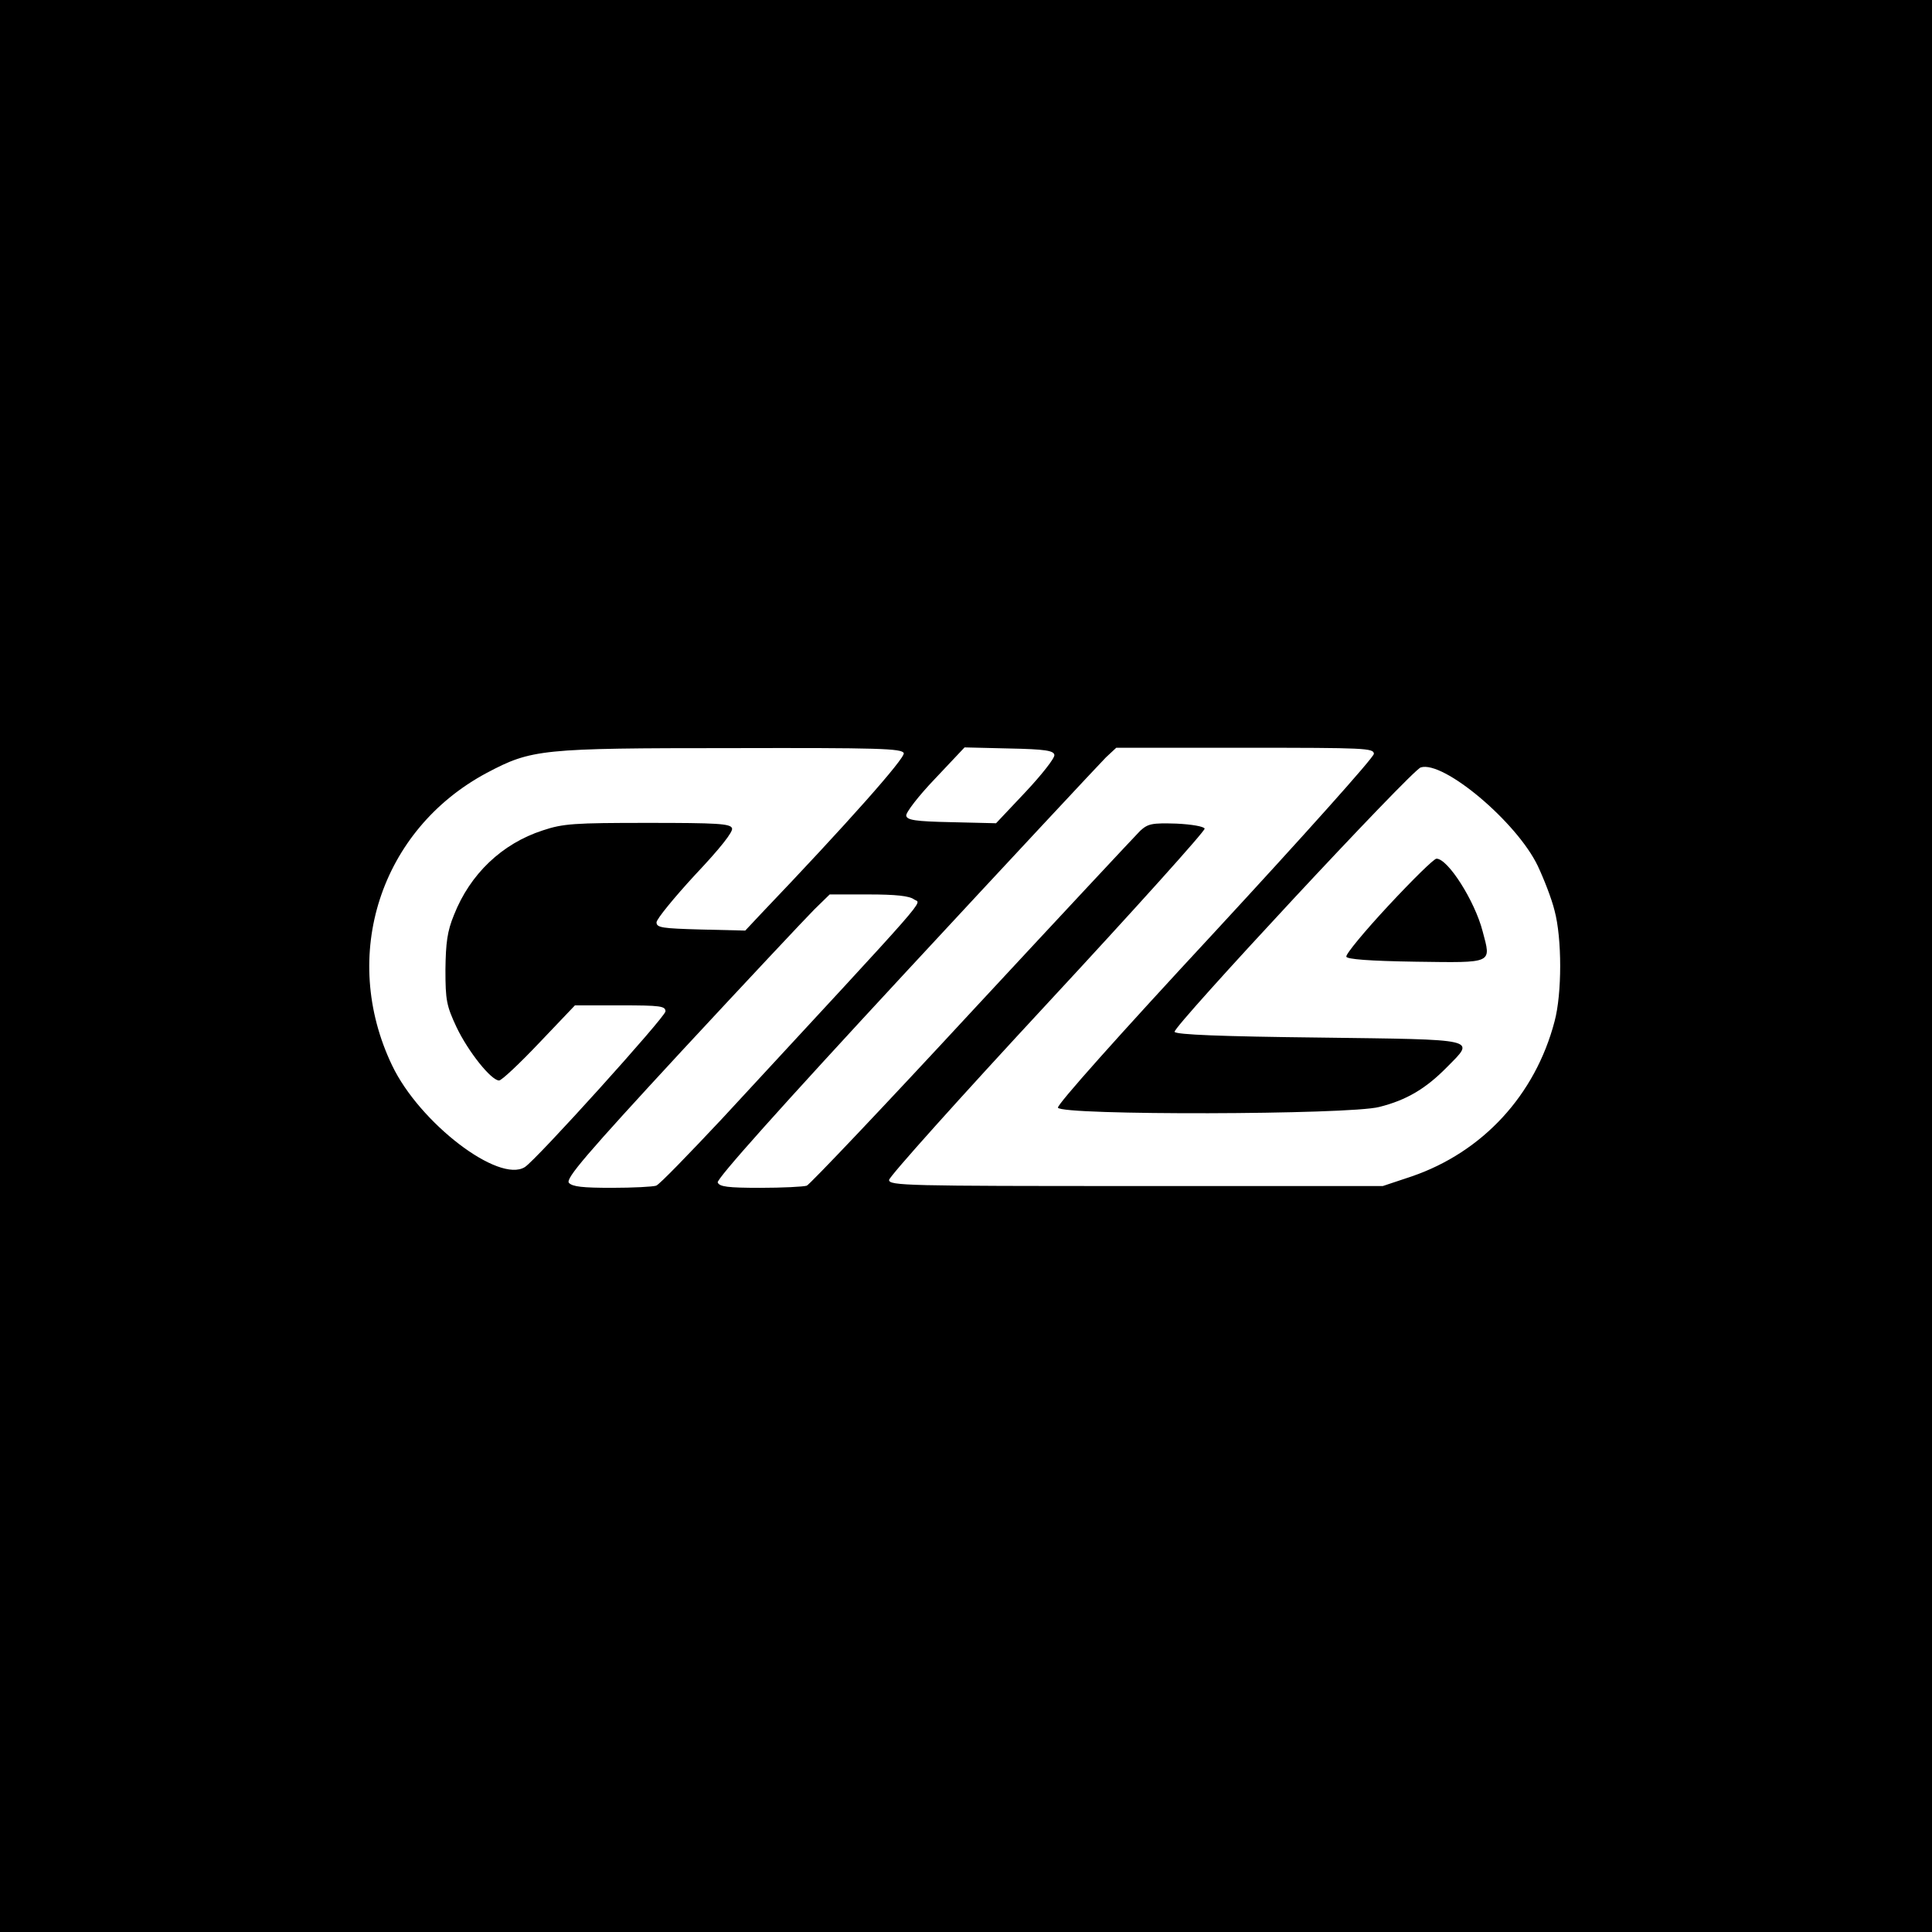
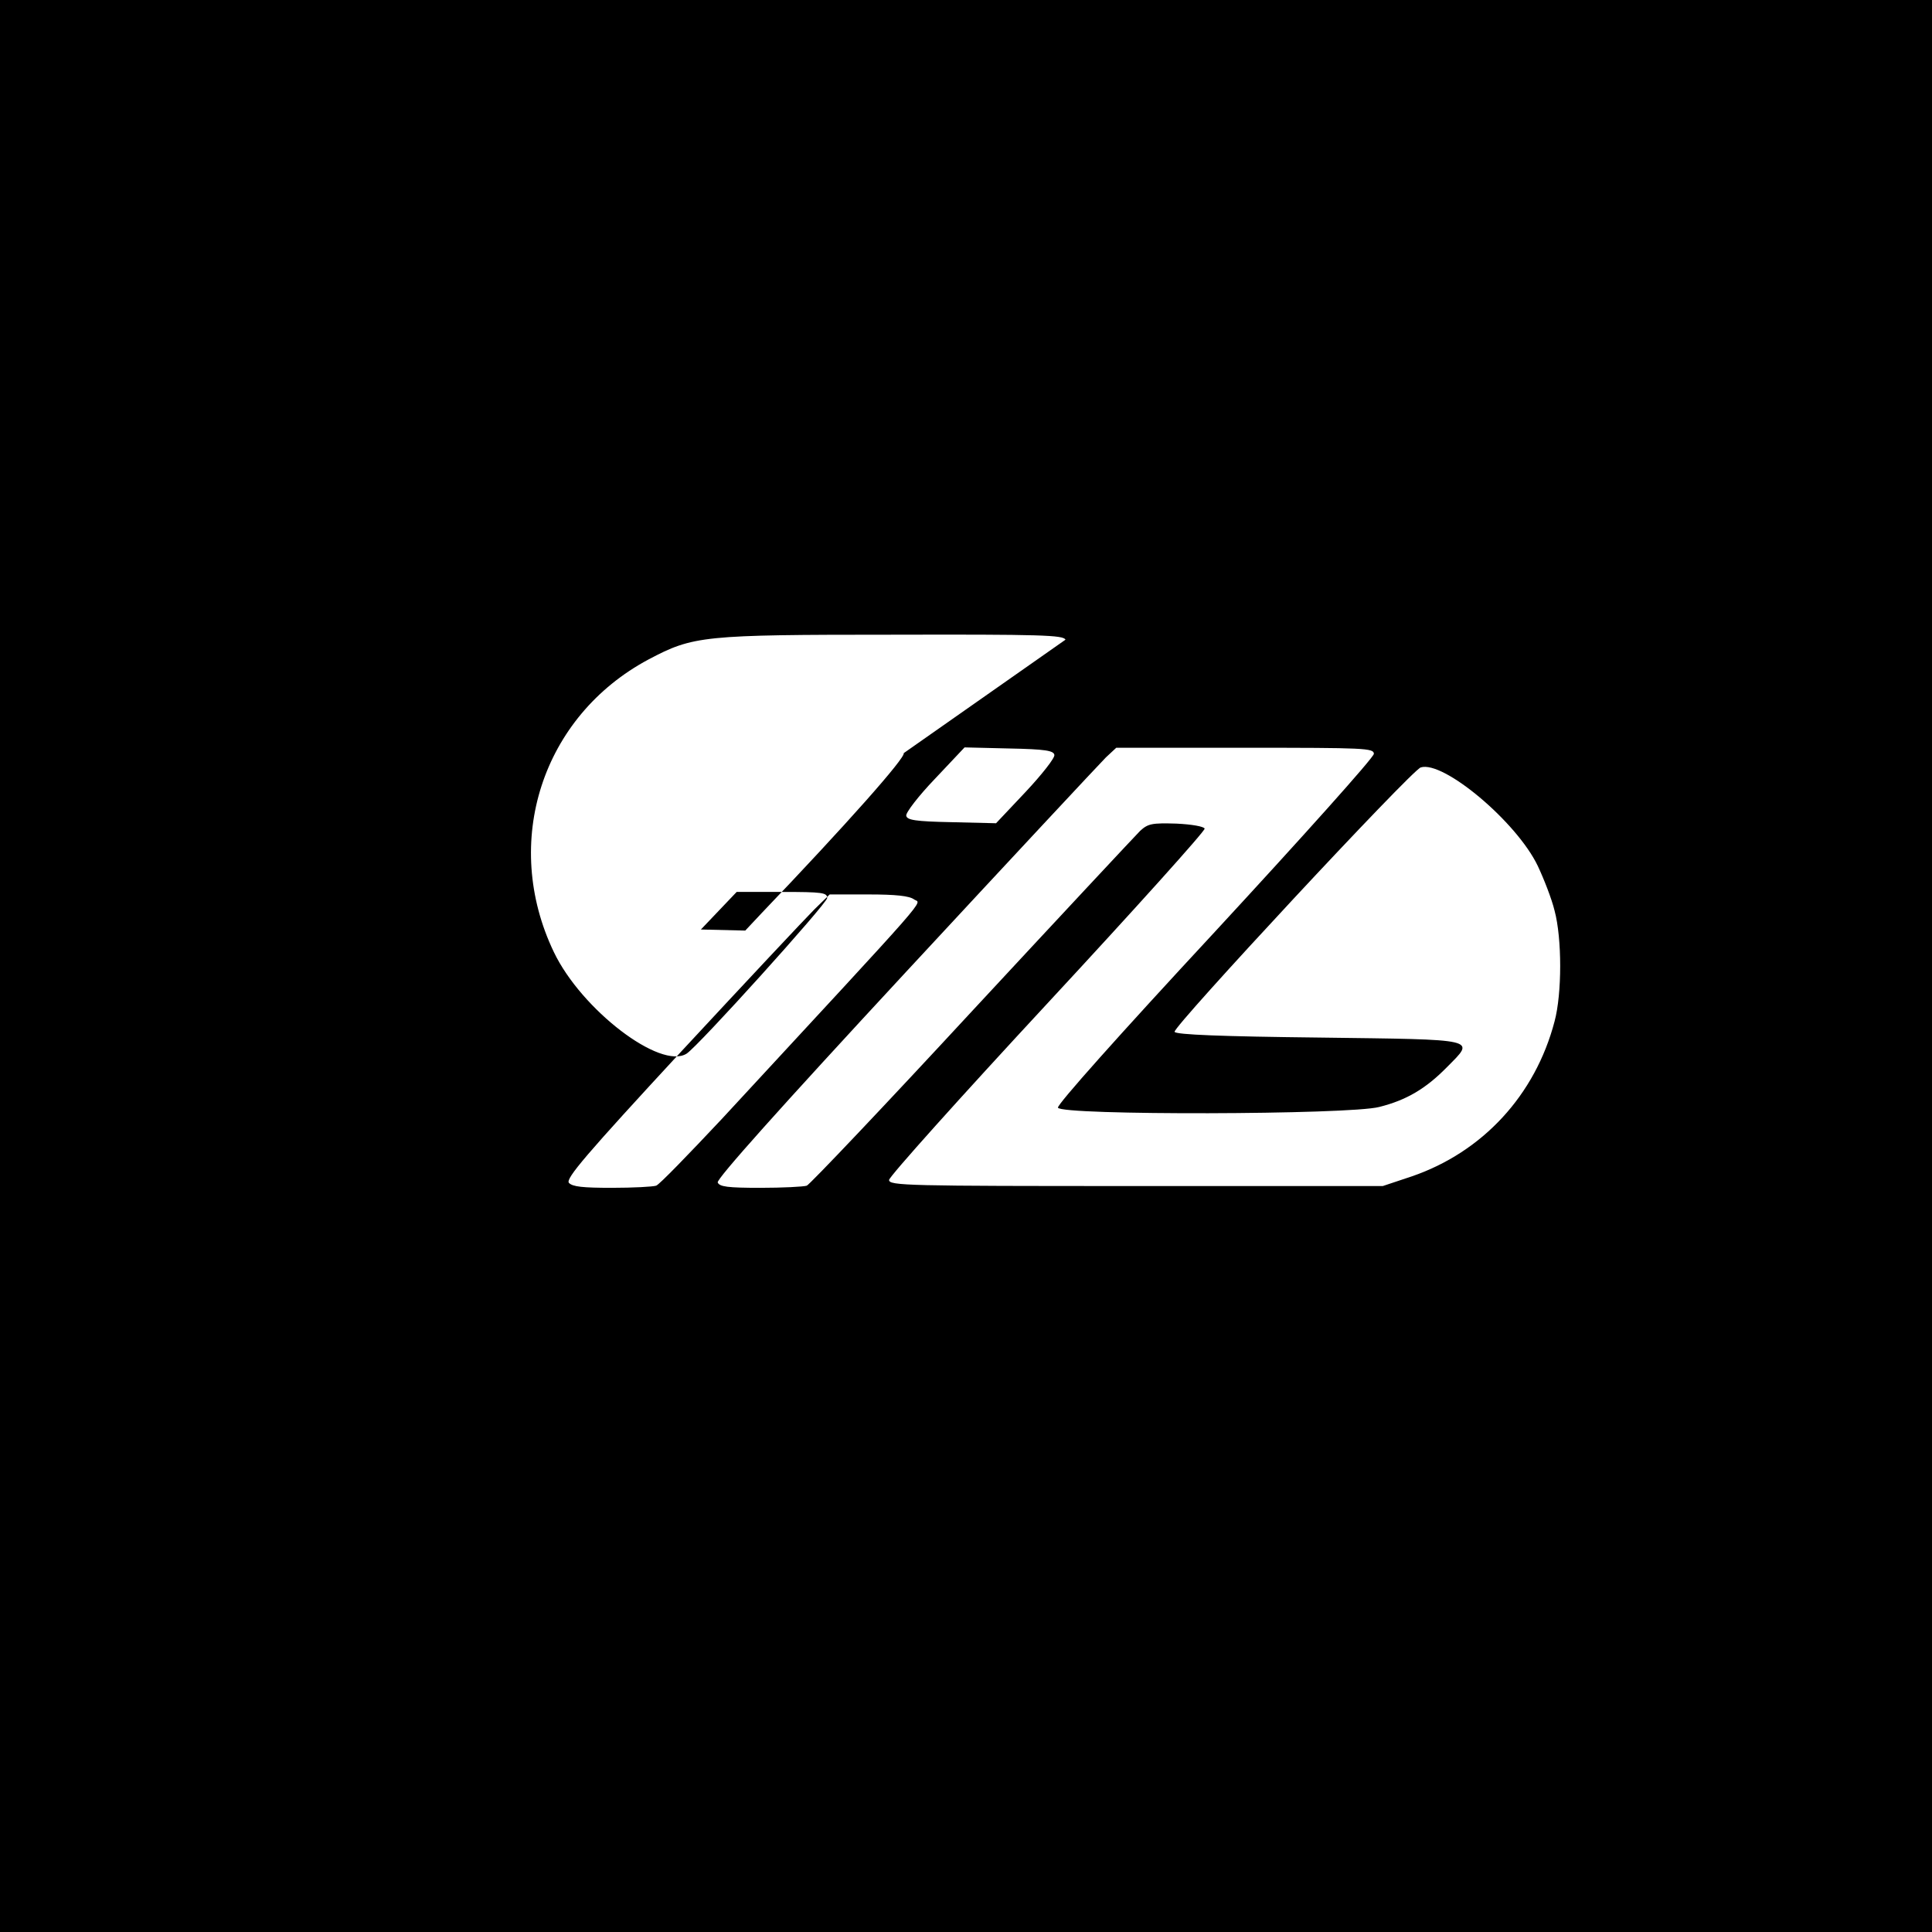
<svg xmlns="http://www.w3.org/2000/svg" version="1.0" width="540pt" height="540pt" viewBox="0 0 540 540" preserveAspectRatio="xMidYMid meet">
  <g transform="translate(0,540) scale(0.1,-0.1)" fill="#000000" stroke="none">
-     <path d="M0 2700 l0 -2700 2700 0 2700 0 0 2700 0 2700 -2700 0 -2700 0 0 -2700z m2526 595 c5 -13 -161 -200 -397 -447 l-46 -49 -124 3 c-108 3 -124 5 -124 20 0 9 49 69 108 133 70 74 107 121 103 130 -4 13 -42 15 -235 15 -207 0 -237 -2 -294 -21 -114 -37 -203 -122 -248 -236 -19 -46 -23 -78 -24 -153 0 -86 3 -101 31 -161 33 -69 97 -149 119 -149 7 0 57 47 112 105 l100 105 126 0 c114 0 127 -2 127 -17 -1 -16 -361 -415 -393 -435 -73 -46 -294 123 -371 284 -147 307 -33 659 265 818 125 66 151 69 682 69 414 1 478 -1 483 -14z m421 -5 c2 -8 -35 -55 -80 -103 l-83 -88 -125 3 c-101 2 -124 6 -126 18 -2 8 34 55 80 103 l83 88 124 -3 c102 -2 125 -6 127 -18z m893 3 c0 -10 -200 -233 -444 -497 -272 -293 -442 -484 -439 -492 8 -22 815 -20 898 2 76 19 130 51 189 111 80 81 95 77 -358 83 -269 3 -400 8 -403 16 -5 14 662 731 688 739 63 20 268 -152 327 -275 17 -36 39 -92 47 -125 21 -78 21 -232 0 -310 -54 -206 -201 -365 -399 -433 l-81 -27 -690 0 c-640 0 -690 1 -690 17 0 9 199 231 443 494 243 262 441 482 439 488 -2 6 -36 12 -79 14 -68 2 -79 0 -101 -20 -13 -13 -225 -240 -470 -504 -245 -265 -453 -484 -462 -488 -9 -3 -68 -6 -130 -6 -91 0 -114 3 -119 15 -3 10 171 205 525 587 292 315 544 585 560 601 l29 27 360 0 c336 0 360 -1 360 -17z m-1285 -407 c20 -14 64 37 -537 -613 -93 -99 -175 -184 -184 -187 -9 -3 -64 -6 -124 -6 -81 0 -110 3 -120 14 -9 12 46 77 315 368 180 194 347 372 371 396 l43 42 109 0 c75 0 114 -4 127 -14z" />
-     <path d="M3881 2869 c-67 -72 -120 -136 -118 -143 2 -7 63 -12 194 -14 219 -3 211 -6 187 85 -22 85 -97 203 -129 203 -7 0 -67 -59 -134 -131z" />
+     <path d="M0 2700 l0 -2700 2700 0 2700 0 0 2700 0 2700 -2700 0 -2700 0 0 -2700z m2526 595 c5 -13 -161 -200 -397 -447 l-46 -49 -124 3 l100 105 126 0 c114 0 127 -2 127 -17 -1 -16 -361 -415 -393 -435 -73 -46 -294 123 -371 284 -147 307 -33 659 265 818 125 66 151 69 682 69 414 1 478 -1 483 -14z m421 -5 c2 -8 -35 -55 -80 -103 l-83 -88 -125 3 c-101 2 -124 6 -126 18 -2 8 34 55 80 103 l83 88 124 -3 c102 -2 125 -6 127 -18z m893 3 c0 -10 -200 -233 -444 -497 -272 -293 -442 -484 -439 -492 8 -22 815 -20 898 2 76 19 130 51 189 111 80 81 95 77 -358 83 -269 3 -400 8 -403 16 -5 14 662 731 688 739 63 20 268 -152 327 -275 17 -36 39 -92 47 -125 21 -78 21 -232 0 -310 -54 -206 -201 -365 -399 -433 l-81 -27 -690 0 c-640 0 -690 1 -690 17 0 9 199 231 443 494 243 262 441 482 439 488 -2 6 -36 12 -79 14 -68 2 -79 0 -101 -20 -13 -13 -225 -240 -470 -504 -245 -265 -453 -484 -462 -488 -9 -3 -68 -6 -130 -6 -91 0 -114 3 -119 15 -3 10 171 205 525 587 292 315 544 585 560 601 l29 27 360 0 c336 0 360 -1 360 -17z m-1285 -407 c20 -14 64 37 -537 -613 -93 -99 -175 -184 -184 -187 -9 -3 -64 -6 -124 -6 -81 0 -110 3 -120 14 -9 12 46 77 315 368 180 194 347 372 371 396 l43 42 109 0 c75 0 114 -4 127 -14z" />
  </g>
</svg>